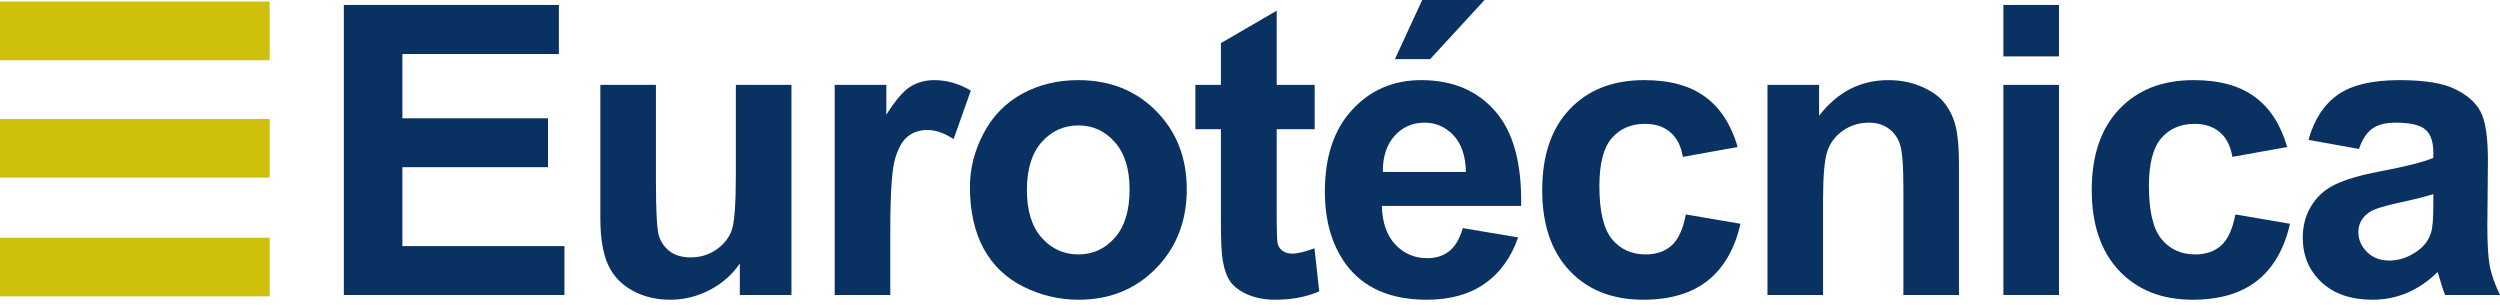
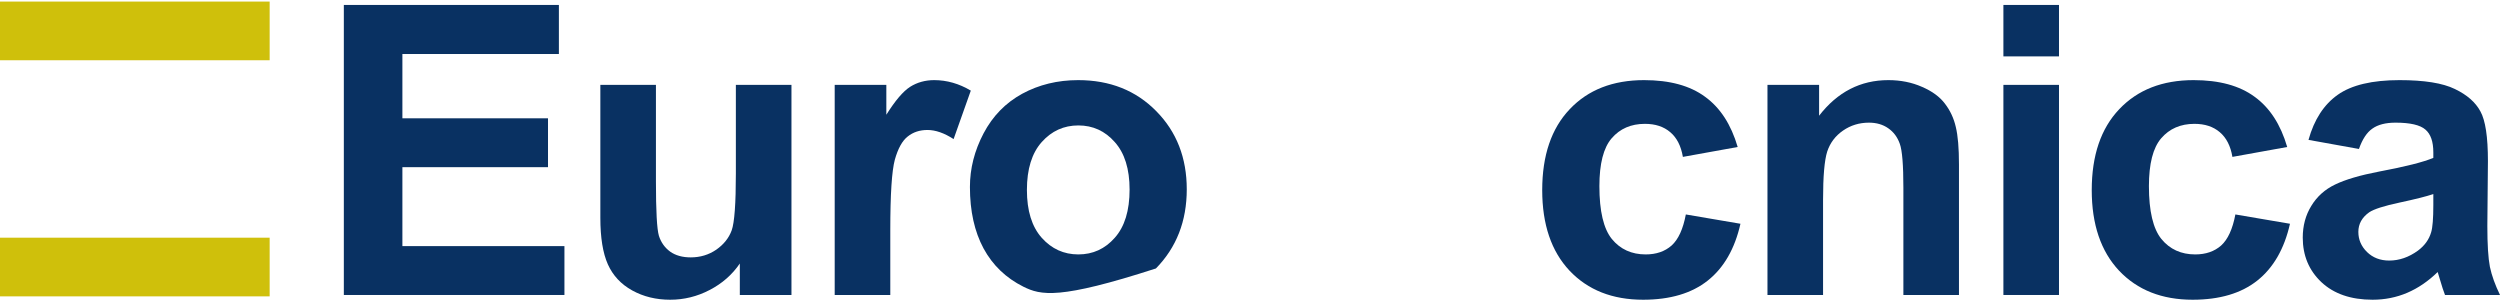
<svg xmlns="http://www.w3.org/2000/svg" width="238" height="29" viewBox="0 0 238 29" fill="none">
  <path d="M224.571 14.182L219.768 13.316C220.308 11.382 221.237 9.951 222.556 9.022C223.874 8.093 225.833 7.628 228.432 7.628C230.793 7.628 232.551 7.91 233.706 8.475C234.861 9.028 235.671 9.737 236.135 10.604C236.612 11.458 236.851 13.033 236.851 15.331L236.795 21.509C236.795 23.267 236.876 24.566 237.039 25.407C237.215 26.236 237.535 27.128 238 28.082H232.764C232.626 27.73 232.456 27.209 232.255 26.519C232.168 26.205 232.105 25.998 232.067 25.897C231.163 26.776 230.196 27.435 229.167 27.875C228.137 28.314 227.038 28.534 225.871 28.534C223.811 28.534 222.185 27.975 220.993 26.858C219.812 25.74 219.222 24.328 219.222 22.62C219.222 21.49 219.492 20.485 220.032 19.607C220.572 18.715 221.325 18.037 222.292 17.572C223.272 17.095 224.678 16.681 226.511 16.329C228.985 15.865 230.698 15.432 231.653 15.03V14.502C231.653 13.485 231.402 12.763 230.899 12.336C230.397 11.897 229.449 11.677 228.055 11.677C227.114 11.677 226.379 11.866 225.852 12.242C225.324 12.606 224.898 13.253 224.571 14.182ZM231.653 18.476C230.975 18.703 229.901 18.972 228.432 19.286C226.963 19.6 226.002 19.908 225.55 20.209C224.86 20.699 224.515 21.32 224.515 22.074C224.515 22.815 224.791 23.455 225.343 23.995C225.896 24.535 226.599 24.805 227.453 24.805C228.407 24.805 229.317 24.491 230.184 23.863C230.824 23.386 231.245 22.802 231.446 22.111C231.584 21.659 231.653 20.799 231.653 19.531V18.476Z" fill="#093162" />
  <path d="M217.742 13.994L212.525 14.936C212.35 13.893 211.948 13.109 211.32 12.581C210.705 12.054 209.901 11.79 208.909 11.79C207.591 11.79 206.536 12.249 205.745 13.165C204.967 14.069 204.577 15.588 204.577 17.723C204.577 20.096 204.973 21.772 205.764 22.752C206.568 23.731 207.641 24.221 208.985 24.221C209.989 24.221 210.811 23.938 211.452 23.373C212.092 22.796 212.544 21.81 212.808 20.416L218.006 21.302C217.466 23.687 216.43 25.489 214.899 26.707C213.367 27.925 211.314 28.534 208.74 28.534C205.814 28.534 203.479 27.611 201.733 25.765C200.001 23.919 199.134 21.364 199.134 18.1C199.134 14.797 200.007 12.23 201.752 10.397C203.498 8.551 205.858 7.628 208.834 7.628C211.27 7.628 213.203 8.155 214.635 9.21C216.079 10.252 217.115 11.847 217.742 13.994Z" fill="#093162" />
  <path d="M190.724 5.368V0.471H196.016V5.368H190.724ZM190.724 28.082V8.08H196.016V28.082H190.724Z" fill="#093162" />
  <path d="M186.494 28.082H181.202V17.874C181.202 15.714 181.089 14.32 180.863 13.693C180.637 13.052 180.266 12.556 179.752 12.205C179.249 11.853 178.64 11.677 177.925 11.677C177.008 11.677 176.186 11.928 175.457 12.431C174.729 12.933 174.227 13.598 173.951 14.427C173.687 15.256 173.555 16.788 173.555 19.023V28.082H168.263V8.08H173.178V11.018C174.924 8.758 177.121 7.628 179.77 7.628C180.938 7.628 182.005 7.841 182.972 8.268C183.939 8.683 184.667 9.216 185.157 9.869C185.659 10.522 186.005 11.263 186.193 12.092C186.394 12.92 186.494 14.107 186.494 15.651V28.082Z" fill="#093162" />
  <path d="M165.427 13.994L160.21 14.936C160.034 13.893 159.632 13.109 159.005 12.581C158.389 12.054 157.586 11.79 156.594 11.79C155.275 11.79 154.221 12.249 153.43 13.165C152.651 14.069 152.262 15.588 152.262 17.723C152.262 20.096 152.657 21.772 153.448 22.752C154.252 23.731 155.326 24.221 156.669 24.221C157.674 24.221 158.496 23.938 159.136 23.373C159.777 22.796 160.229 21.81 160.492 20.416L165.691 21.302C165.151 23.687 164.115 25.489 162.583 26.707C161.051 27.925 158.998 28.534 156.424 28.534C153.499 28.534 151.163 27.611 149.418 25.765C147.685 23.919 146.819 21.364 146.819 18.1C146.819 14.797 147.692 12.23 149.437 10.397C151.182 8.551 153.543 7.628 156.518 7.628C158.954 7.628 160.888 8.155 162.319 9.21C163.763 10.252 164.799 11.847 165.427 13.994Z" fill="#093162" />
-   <path d="M139.256 21.716L144.529 22.601C143.851 24.535 142.778 26.01 141.309 27.027C139.852 28.032 138.025 28.534 135.828 28.534C132.35 28.534 129.776 27.398 128.106 25.125C126.788 23.304 126.128 21.006 126.128 18.232C126.128 14.917 126.995 12.324 128.728 10.453C130.46 8.57 132.651 7.628 135.301 7.628C138.276 7.628 140.624 8.614 142.345 10.585C144.065 12.544 144.887 15.551 144.812 19.606H131.553C131.59 21.176 132.017 22.4 132.833 23.279C133.65 24.145 134.667 24.579 135.885 24.579C136.713 24.579 137.41 24.353 137.975 23.901C138.54 23.449 138.967 22.72 139.256 21.716ZM139.557 16.367C139.52 14.835 139.124 13.674 138.371 12.883C137.617 12.079 136.701 11.677 135.621 11.677C134.466 11.677 133.511 12.098 132.758 12.939C132.005 13.78 131.634 14.923 131.647 16.367H139.557ZM132.796 5.631L135.395 0H141.328L136.148 5.631H132.796Z" fill="#093162" />
-   <path d="M125.157 8.08V12.299H121.541V20.36C121.541 21.992 121.573 22.946 121.635 23.223C121.711 23.486 121.868 23.706 122.106 23.882C122.357 24.058 122.659 24.145 123.01 24.145C123.5 24.145 124.209 23.976 125.138 23.637L125.591 27.743C124.36 28.27 122.966 28.534 121.409 28.534C120.455 28.534 119.595 28.377 118.829 28.063C118.063 27.737 117.498 27.322 117.134 26.82C116.782 26.305 116.538 25.615 116.399 24.748C116.286 24.133 116.23 22.89 116.23 21.019V12.299H113.8V8.08H116.23V4.106L121.541 1.017V8.08H125.157Z" fill="#093162" />
-   <path d="M92.337 17.798C92.337 16.041 92.771 14.339 93.637 12.694C94.503 11.05 95.728 9.794 97.31 8.927C98.904 8.061 100.681 7.628 102.64 7.628C105.666 7.628 108.146 8.614 110.079 10.585C112.013 12.544 112.98 15.024 112.98 18.024C112.98 21.05 112 23.562 110.042 25.558C108.095 27.542 105.641 28.534 102.677 28.534C100.844 28.534 99.093 28.12 97.423 27.291C95.765 26.462 94.503 25.25 93.637 23.656C92.771 22.049 92.337 20.096 92.337 17.798ZM97.762 18.081C97.762 20.065 98.233 21.584 99.174 22.639C100.116 23.694 101.277 24.221 102.659 24.221C104.04 24.221 105.195 23.694 106.124 22.639C107.066 21.584 107.537 20.052 107.537 18.043C107.537 16.084 107.066 14.578 106.124 13.523C105.195 12.468 104.04 11.941 102.659 11.941C101.277 11.941 100.116 12.468 99.174 13.523C98.233 14.578 97.762 16.097 97.762 18.081Z" fill="#093162" />
+   <path d="M92.337 17.798C92.337 16.041 92.771 14.339 93.637 12.694C94.503 11.05 95.728 9.794 97.31 8.927C98.904 8.061 100.681 7.628 102.64 7.628C105.666 7.628 108.146 8.614 110.079 10.585C112.013 12.544 112.98 15.024 112.98 18.024C112.98 21.05 112 23.562 110.042 25.558C100.844 28.534 99.093 28.12 97.423 27.291C95.765 26.462 94.503 25.25 93.637 23.656C92.771 22.049 92.337 20.096 92.337 17.798ZM97.762 18.081C97.762 20.065 98.233 21.584 99.174 22.639C100.116 23.694 101.277 24.221 102.659 24.221C104.04 24.221 105.195 23.694 106.124 22.639C107.066 21.584 107.537 20.052 107.537 18.043C107.537 16.084 107.066 14.578 106.124 13.523C105.195 12.468 104.04 11.941 102.659 11.941C101.277 11.941 100.116 12.468 99.174 13.523C98.233 14.578 97.762 16.097 97.762 18.081Z" fill="#093162" />
  <path d="M84.756 28.082H79.463V8.08H84.379V10.924C85.22 9.58 85.974 8.695 86.639 8.268C87.317 7.841 88.083 7.628 88.937 7.628C90.142 7.628 91.304 7.961 92.421 8.626L90.783 13.241C89.891 12.663 89.063 12.374 88.297 12.374C87.556 12.374 86.928 12.581 86.413 12.996C85.898 13.398 85.49 14.132 85.189 15.199C84.9 16.267 84.756 18.502 84.756 21.904V28.082Z" fill="#093162" />
  <path d="M70.431 28.082V25.087C69.703 26.154 68.742 26.996 67.549 27.611C66.369 28.226 65.12 28.534 63.801 28.534C62.458 28.534 61.252 28.239 60.185 27.649C59.118 27.058 58.346 26.23 57.868 25.163C57.391 24.095 57.153 22.62 57.153 20.736V8.08H62.445V17.271C62.445 20.084 62.539 21.81 62.728 22.45C62.929 23.078 63.286 23.58 63.801 23.957C64.316 24.321 64.969 24.503 65.76 24.503C66.664 24.503 67.474 24.258 68.19 23.769C68.905 23.267 69.395 22.651 69.659 21.923C69.922 21.182 70.054 19.38 70.054 16.518V8.08H75.347V28.082H70.431Z" fill="#093162" />
  <path d="M32.733 28.082V0.471H53.206V5.142H38.308V11.263H52.17V15.915H38.308V23.43H53.734V28.082H32.733Z" fill="#093162" />
-   <rect y="11.323" width="25.671" height="5.586" fill="#CFC00B" />
  <rect y="0.15" width="25.671" height="5.586" fill="#CFC00B" />
  <rect y="22.628" width="25.671" height="5.586" fill="#CFC00B" />
</svg>